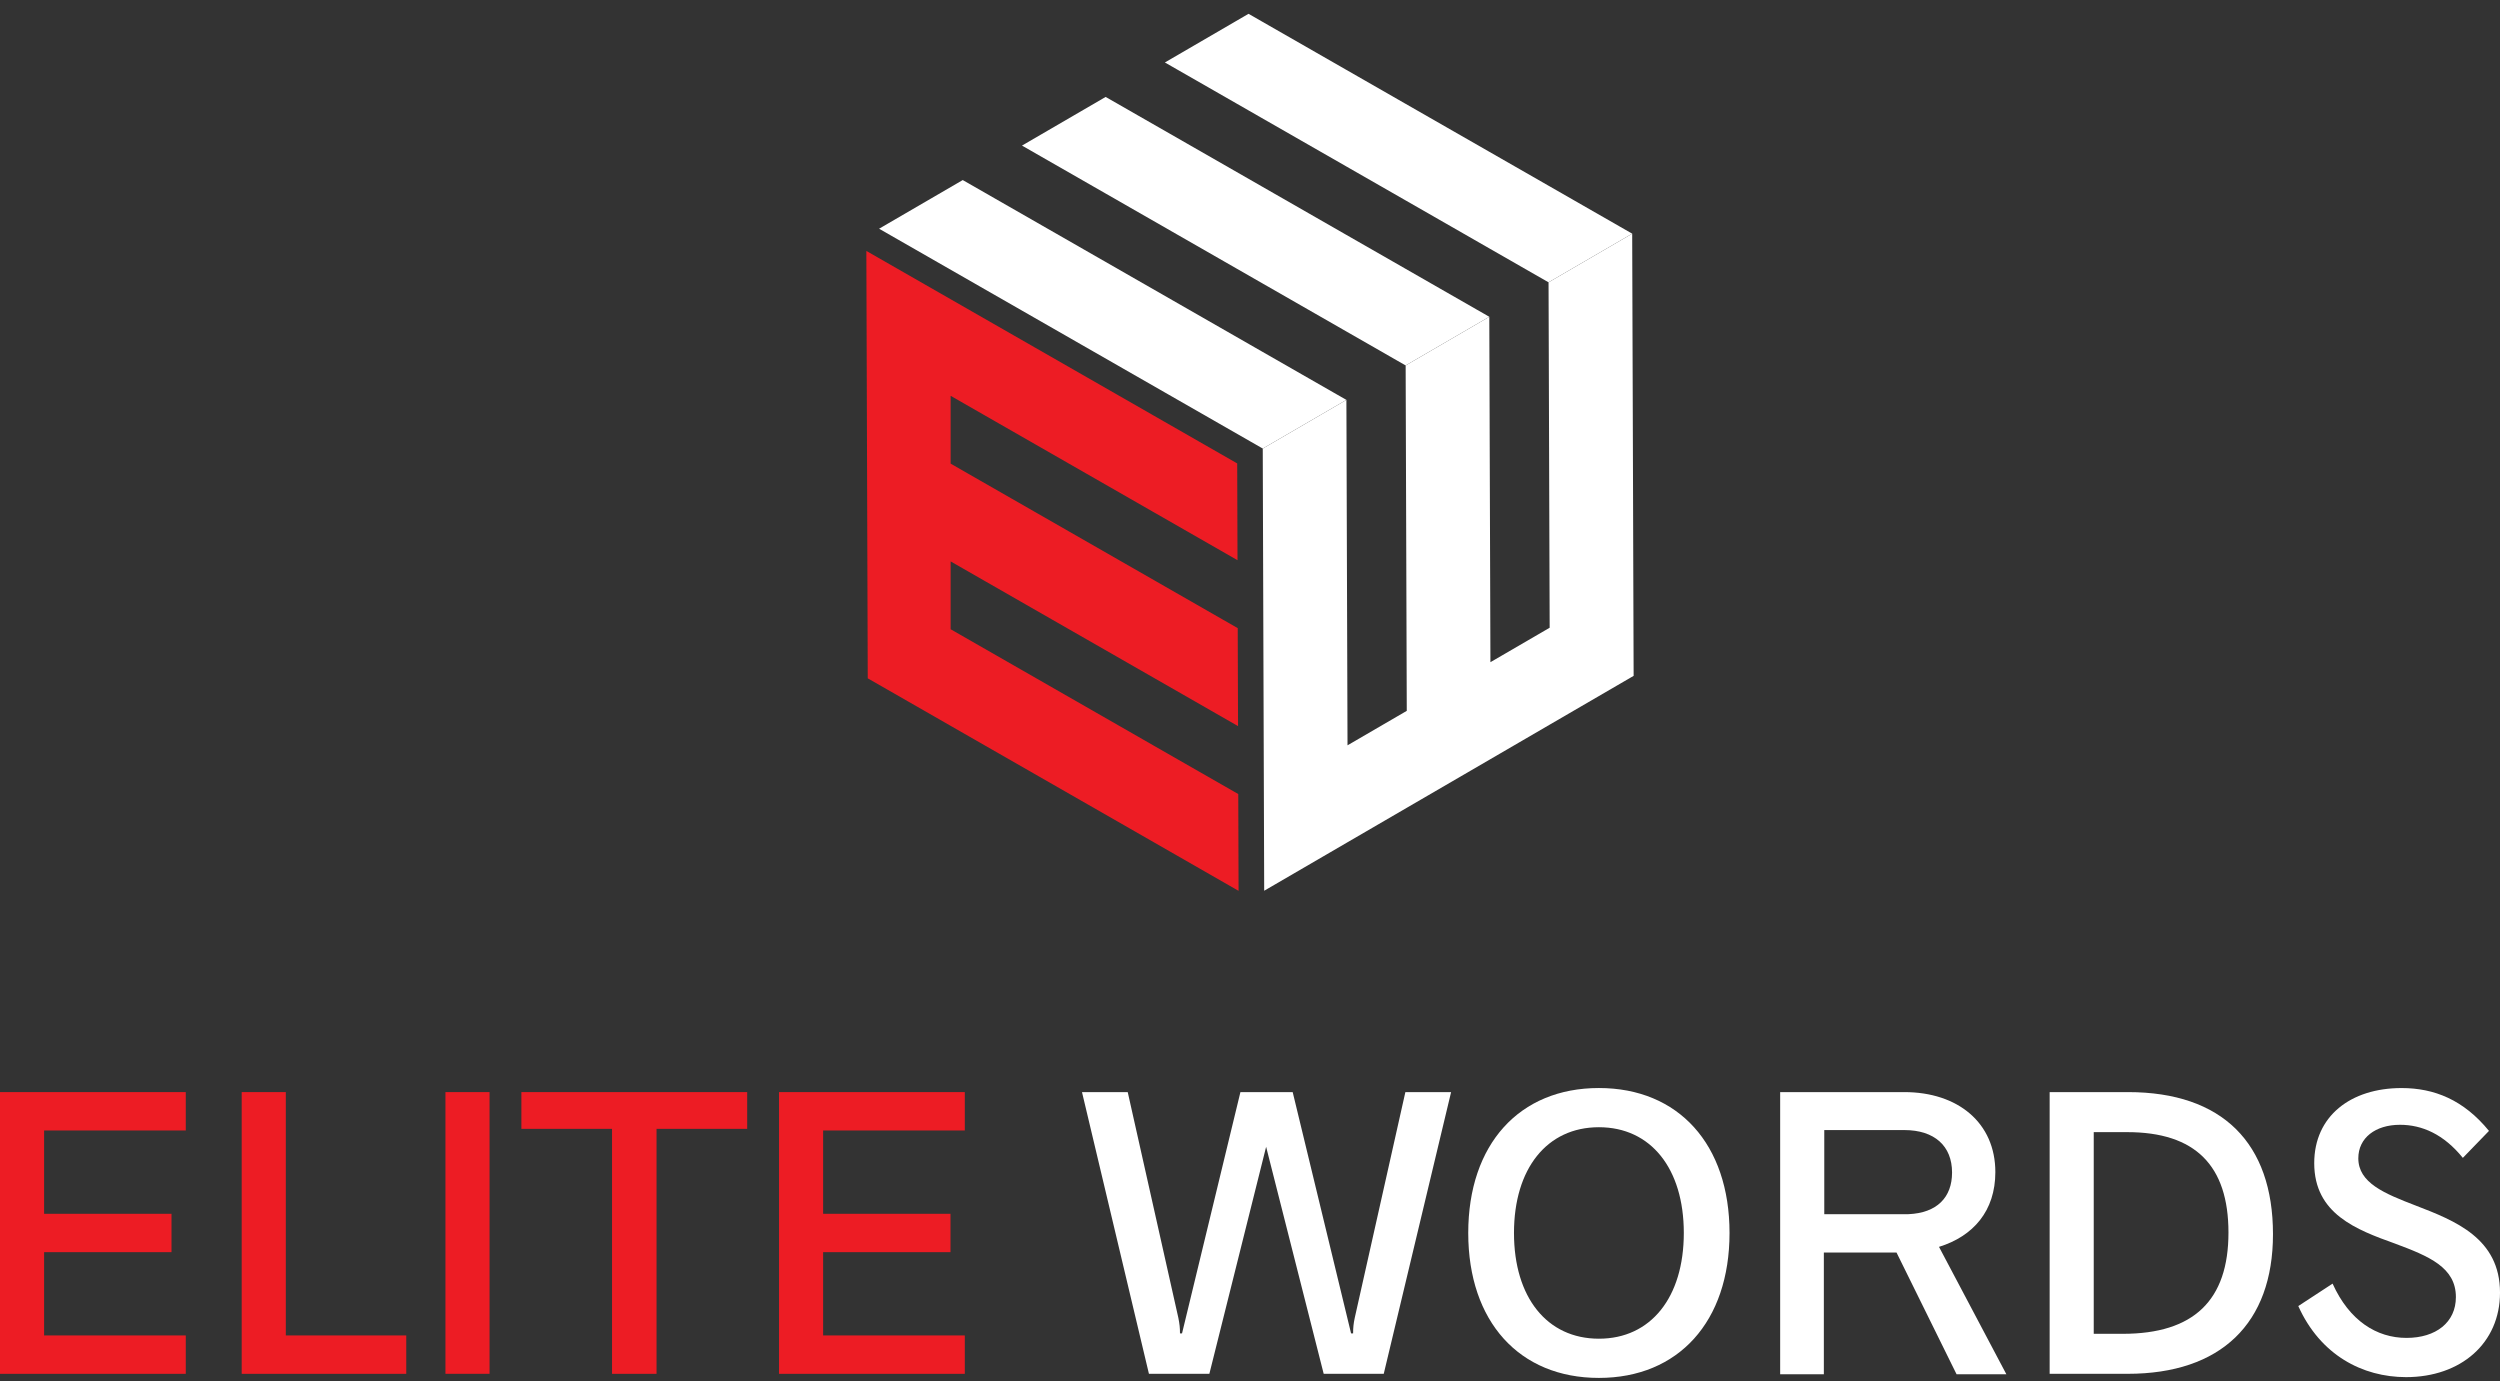
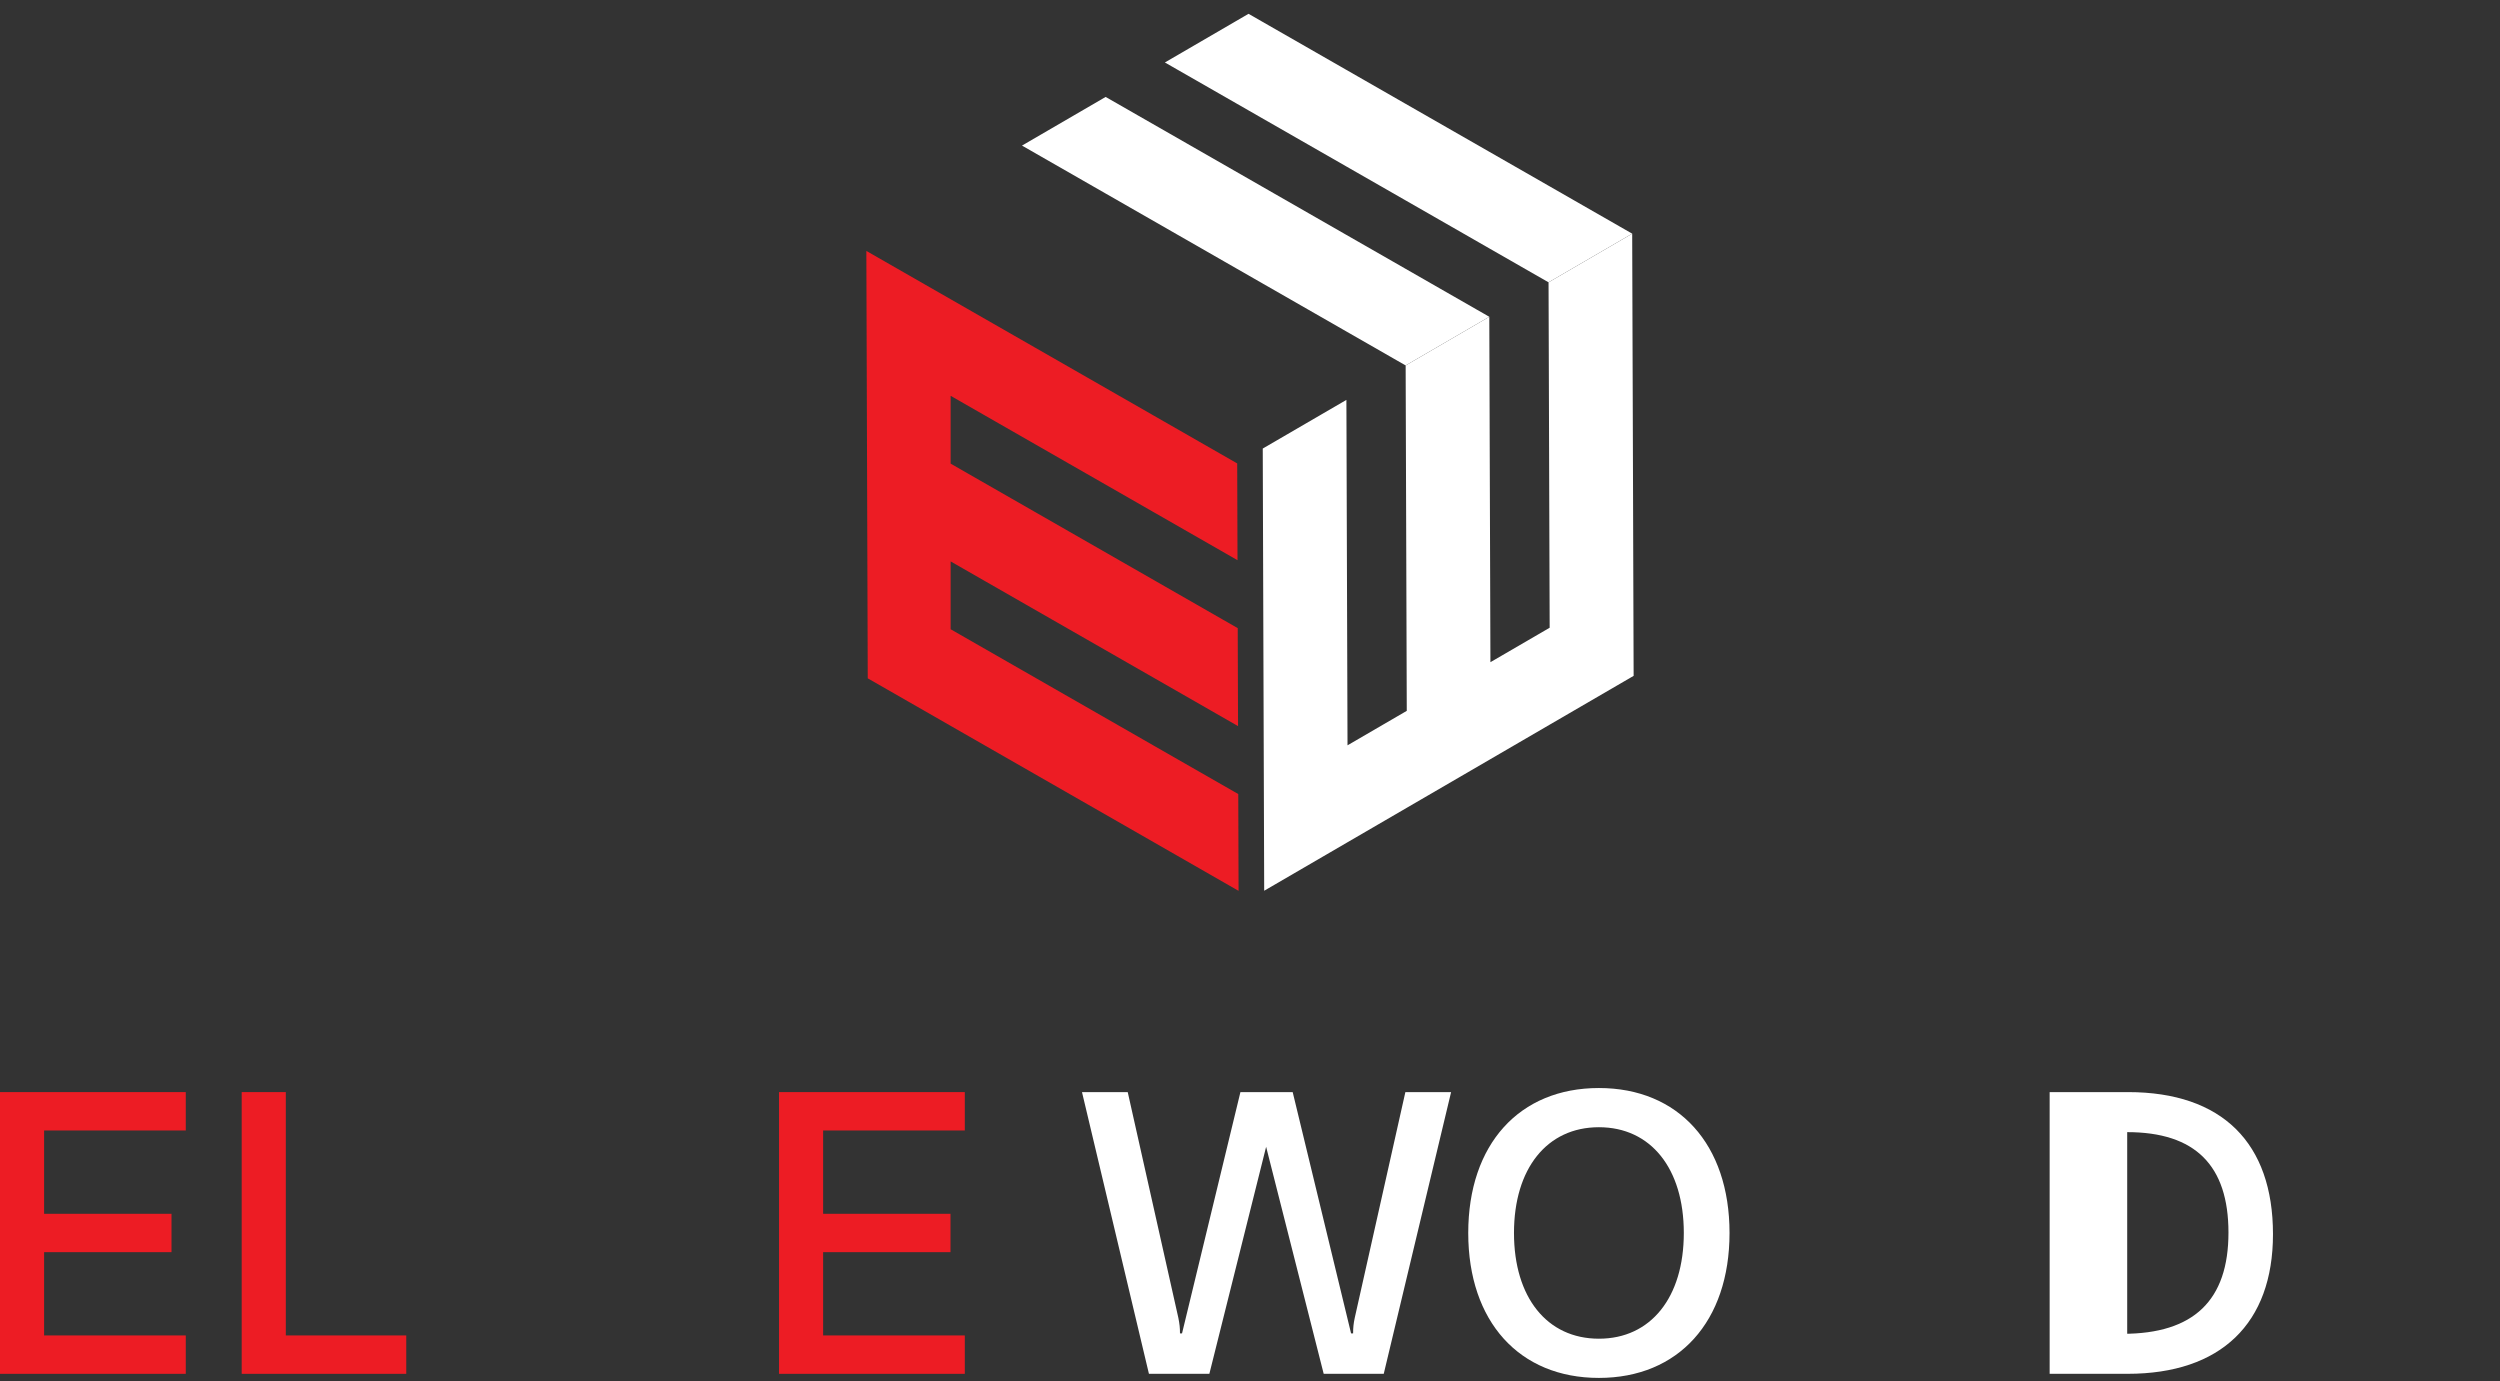
<svg xmlns="http://www.w3.org/2000/svg" id="Layer_1" x="0px" y="0px" width="181.009px" height="100px" viewBox="0 0 181.009 100" xml:space="preserve">
  <rect x="0" y="0" width="181.009" height="100" fill="#333333" stroke="none" />
  <polygon fill="#ED1C24" points="0,79.072 13.451,79.072 13.451,81.851 3.193,81.851 3.193,87.883 12.417,87.883 12.417,90.661   3.193,90.661 3.193,96.691 13.451,96.691 13.451,99.47 0,99.47 " />
  <polygon fill="#ED1C24" points="17.5,79.072 20.694,79.072 20.694,96.691 29.415,96.691 29.415,99.47 17.5,99.47 " />
-   <rect x="32.252" y="79.072" fill="#ED1C24" width="3.193" height="20.397" />
-   <polygon fill="#ED1C24" points="44.313,81.733 37.75,81.733 37.75,79.072 54.099,79.072 54.099,81.733 47.536,81.733 47.536,99.47   44.313,99.47 " />
  <polygon fill="#ED1C24" points="56.404,79.072 69.855,79.072 69.855,81.851 59.597,81.851 59.597,87.883 68.82,87.883 68.82,90.661   59.597,90.661 59.597,96.691 69.855,96.691 69.855,99.47 56.404,99.47 " />
  <path fill="#FFFFFF" d="M78.34,79.072h3.311l3.666,16.347c0.088,0.443,0.118,0.711,0.118,1.125h0.148l4.228-17.472h3.784  l4.228,17.472h0.147c0-0.414,0.029-0.709,0.118-1.125l3.666-16.347h3.311l-4.877,20.397H95.84l-4.168-16.437l-4.11,16.437h-4.375  L78.34,79.072z" />
  <path fill="#FFFFFF" d="M106.306,89.272c0-6.417,3.695-10.495,9.459-10.495s9.459,4.078,9.459,10.495  c0,6.413-3.695,10.494-9.459,10.494S106.306,95.686,106.306,89.272 M121.914,89.272c0-4.673-2.393-7.657-6.148-7.657  c-3.754,0-6.148,2.984-6.148,7.657c0,4.668,2.394,7.655,6.148,7.655C119.521,96.928,121.914,93.94,121.914,89.272" />
-   <path fill="#FFFFFF" d="M128.891,79.072h8.987c3.873,0,6.592,2.217,6.592,5.794c0,2.808-1.597,4.641-4.08,5.411l4.878,9.224h-3.606  l-4.347-8.812h-5.262v8.812h-3.163V79.072z M138.173,87.911c2.069-0.088,3.163-1.212,3.163-3.016c0-1.92-1.27-3.074-3.458-3.074  h-5.794v6.09H138.173z" />
-   <path fill="#FFFFFF" d="M148.401,79.072h5.677c6.829,0,10.494,3.694,10.494,10.289c0,6.474-3.784,10.108-10.523,10.108h-5.647  V79.072z M153.692,96.573c5.145,0,7.657-2.424,7.657-7.33c0-4.85-2.394-7.272-7.332-7.272h-2.423v14.603H153.692z" />
-   <path fill="#FFFFFF" d="M166.404,94.563l2.484-1.624c1.211,2.689,3.192,3.93,5.351,3.93c2.127,0,3.576-1.122,3.576-2.955  c0-2.158-1.951-2.957-4.404-3.873c-2.809-1.006-5.853-2.157-5.853-5.824c0-3.399,2.631-5.438,6.326-5.438  c2.367,0,4.494,0.856,6.327,3.102l-1.893,1.953c-1.389-1.715-2.956-2.395-4.551-2.395c-1.774,0-3.017,0.945-3.017,2.424  c0,1.773,1.862,2.544,4.168,3.429c2.838,1.094,6.091,2.366,6.091,6.299c0,3.663-2.839,6.118-6.8,6.118  C171.046,99.707,168,98.111,166.404,94.563" />
+   <path fill="#FFFFFF" d="M148.401,79.072h5.677c6.829,0,10.494,3.694,10.494,10.289c0,6.474-3.784,10.108-10.523,10.108h-5.647  V79.072z M153.692,96.573c5.145,0,7.657-2.424,7.657-7.33c0-4.85-2.394-7.272-7.332-7.272v14.603H153.692z" />
  <g>
    <polygon fill="#FFFFFF" points="97.488,30.025 97.507,35.961 97.51,37.031 97.565,53.964 101.855,51.468 101.813,38.429    101.8,34.536 101.79,31.422 101.777,27.53 101.774,26.459 107.83,22.937 107.834,24.007 107.853,29.943 107.856,31.013    107.869,34.905 107.893,41.913 107.912,47.945 112.201,45.45 112.198,44.379 112.175,37.374 112.159,32.41 112.137,25.404    112.124,21.512 112.12,20.441 118.177,16.918 118.18,17.989 118.199,23.925 118.216,28.887 118.239,35.894 118.254,40.857    118.277,47.863 118.281,48.934 112.225,52.456 107.935,54.952 101.877,58.475 97.587,60.97 91.532,64.493 91.481,49.021    91.431,33.548 91.428,32.477 97.484,28.954  " />
    <polygon fill="#FFFFFF" points="94.766,22.443 91.389,20.508 80.075,14.024 73.996,10.541 80.052,7.018 86.132,10.501    91.366,13.501 97.445,16.986 100.822,18.92 101.752,19.453 106.901,22.404 107.472,22.73 107.83,22.937 101.774,26.459    101.204,26.133 100.845,25.927 97.468,23.992  " />
-     <polygon fill="#FFFFFF" points="69.706,13.037 75.785,16.52 90.476,24.939 91.405,25.472 96.555,28.422 96.766,28.543    97.484,28.954 91.428,32.477 90.499,31.944 63.649,16.56  " />
    <polygon fill="#FFFFFF" points="105.113,16.425 101.735,14.489 97.429,12.022 91.35,8.539 90.421,8.006 84.342,4.523 90.398,1    91.327,1.532 97.406,5.016 101.712,7.484 107.792,10.967 112.098,13.434 117.248,16.386 118.177,16.918 112.12,20.441    112.12,20.441 111.91,20.32 111.191,19.909 107.814,17.974  " />
    <polygon fill="#ED1C24" points="83.547,53.993 83.552,53.997 89.655,57.492 89.677,64.501 83.521,60.972 81.746,59.954    71.338,53.991 68.829,52.553 62.828,49.113 62.805,42.107 62.789,37.188 62.766,30.094 62.75,25.175 62.727,18.168 68.829,21.665    83.521,30.083 89.578,33.554 89.6,40.561 83.521,37.077 83.454,37.039 81.746,36.06 76.175,32.868 72.086,30.525 68.829,28.658    68.829,33.568 70.082,34.287 77.384,38.471 89.616,45.48 89.639,52.573 86.538,50.795 76.194,44.869 68.829,40.648 68.829,45.559    83.521,53.978  " />
  </g>
</svg>